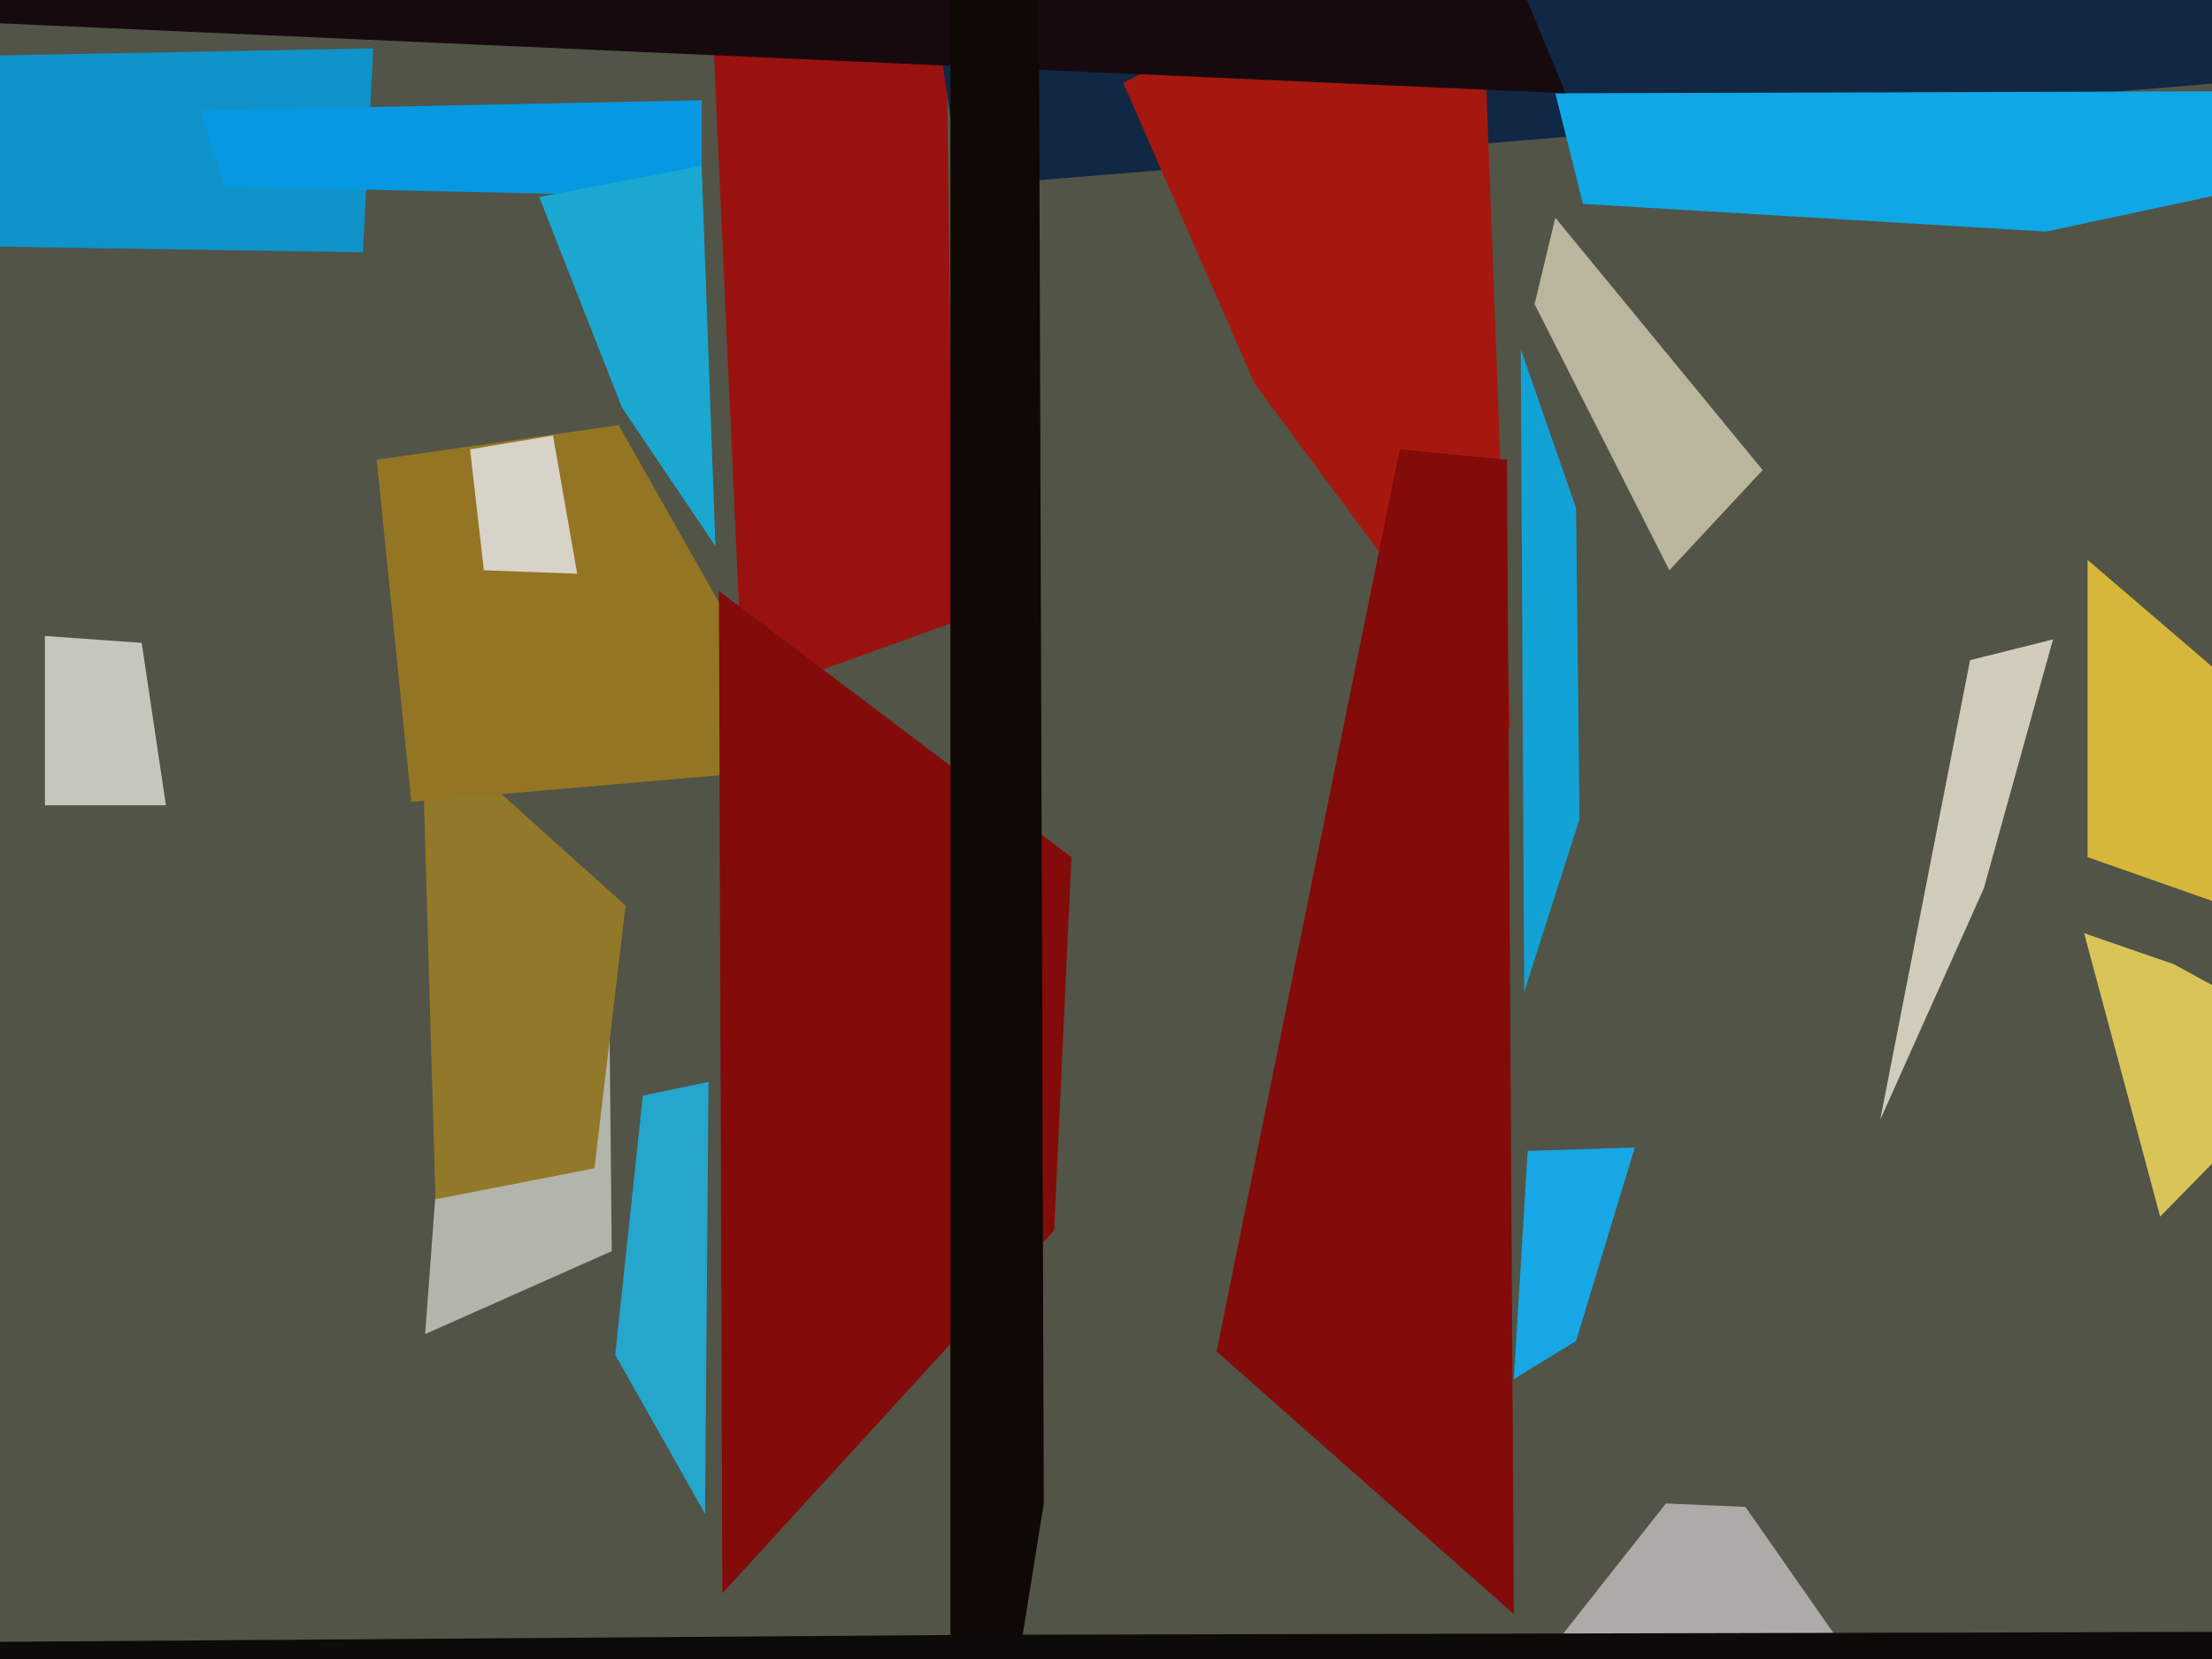
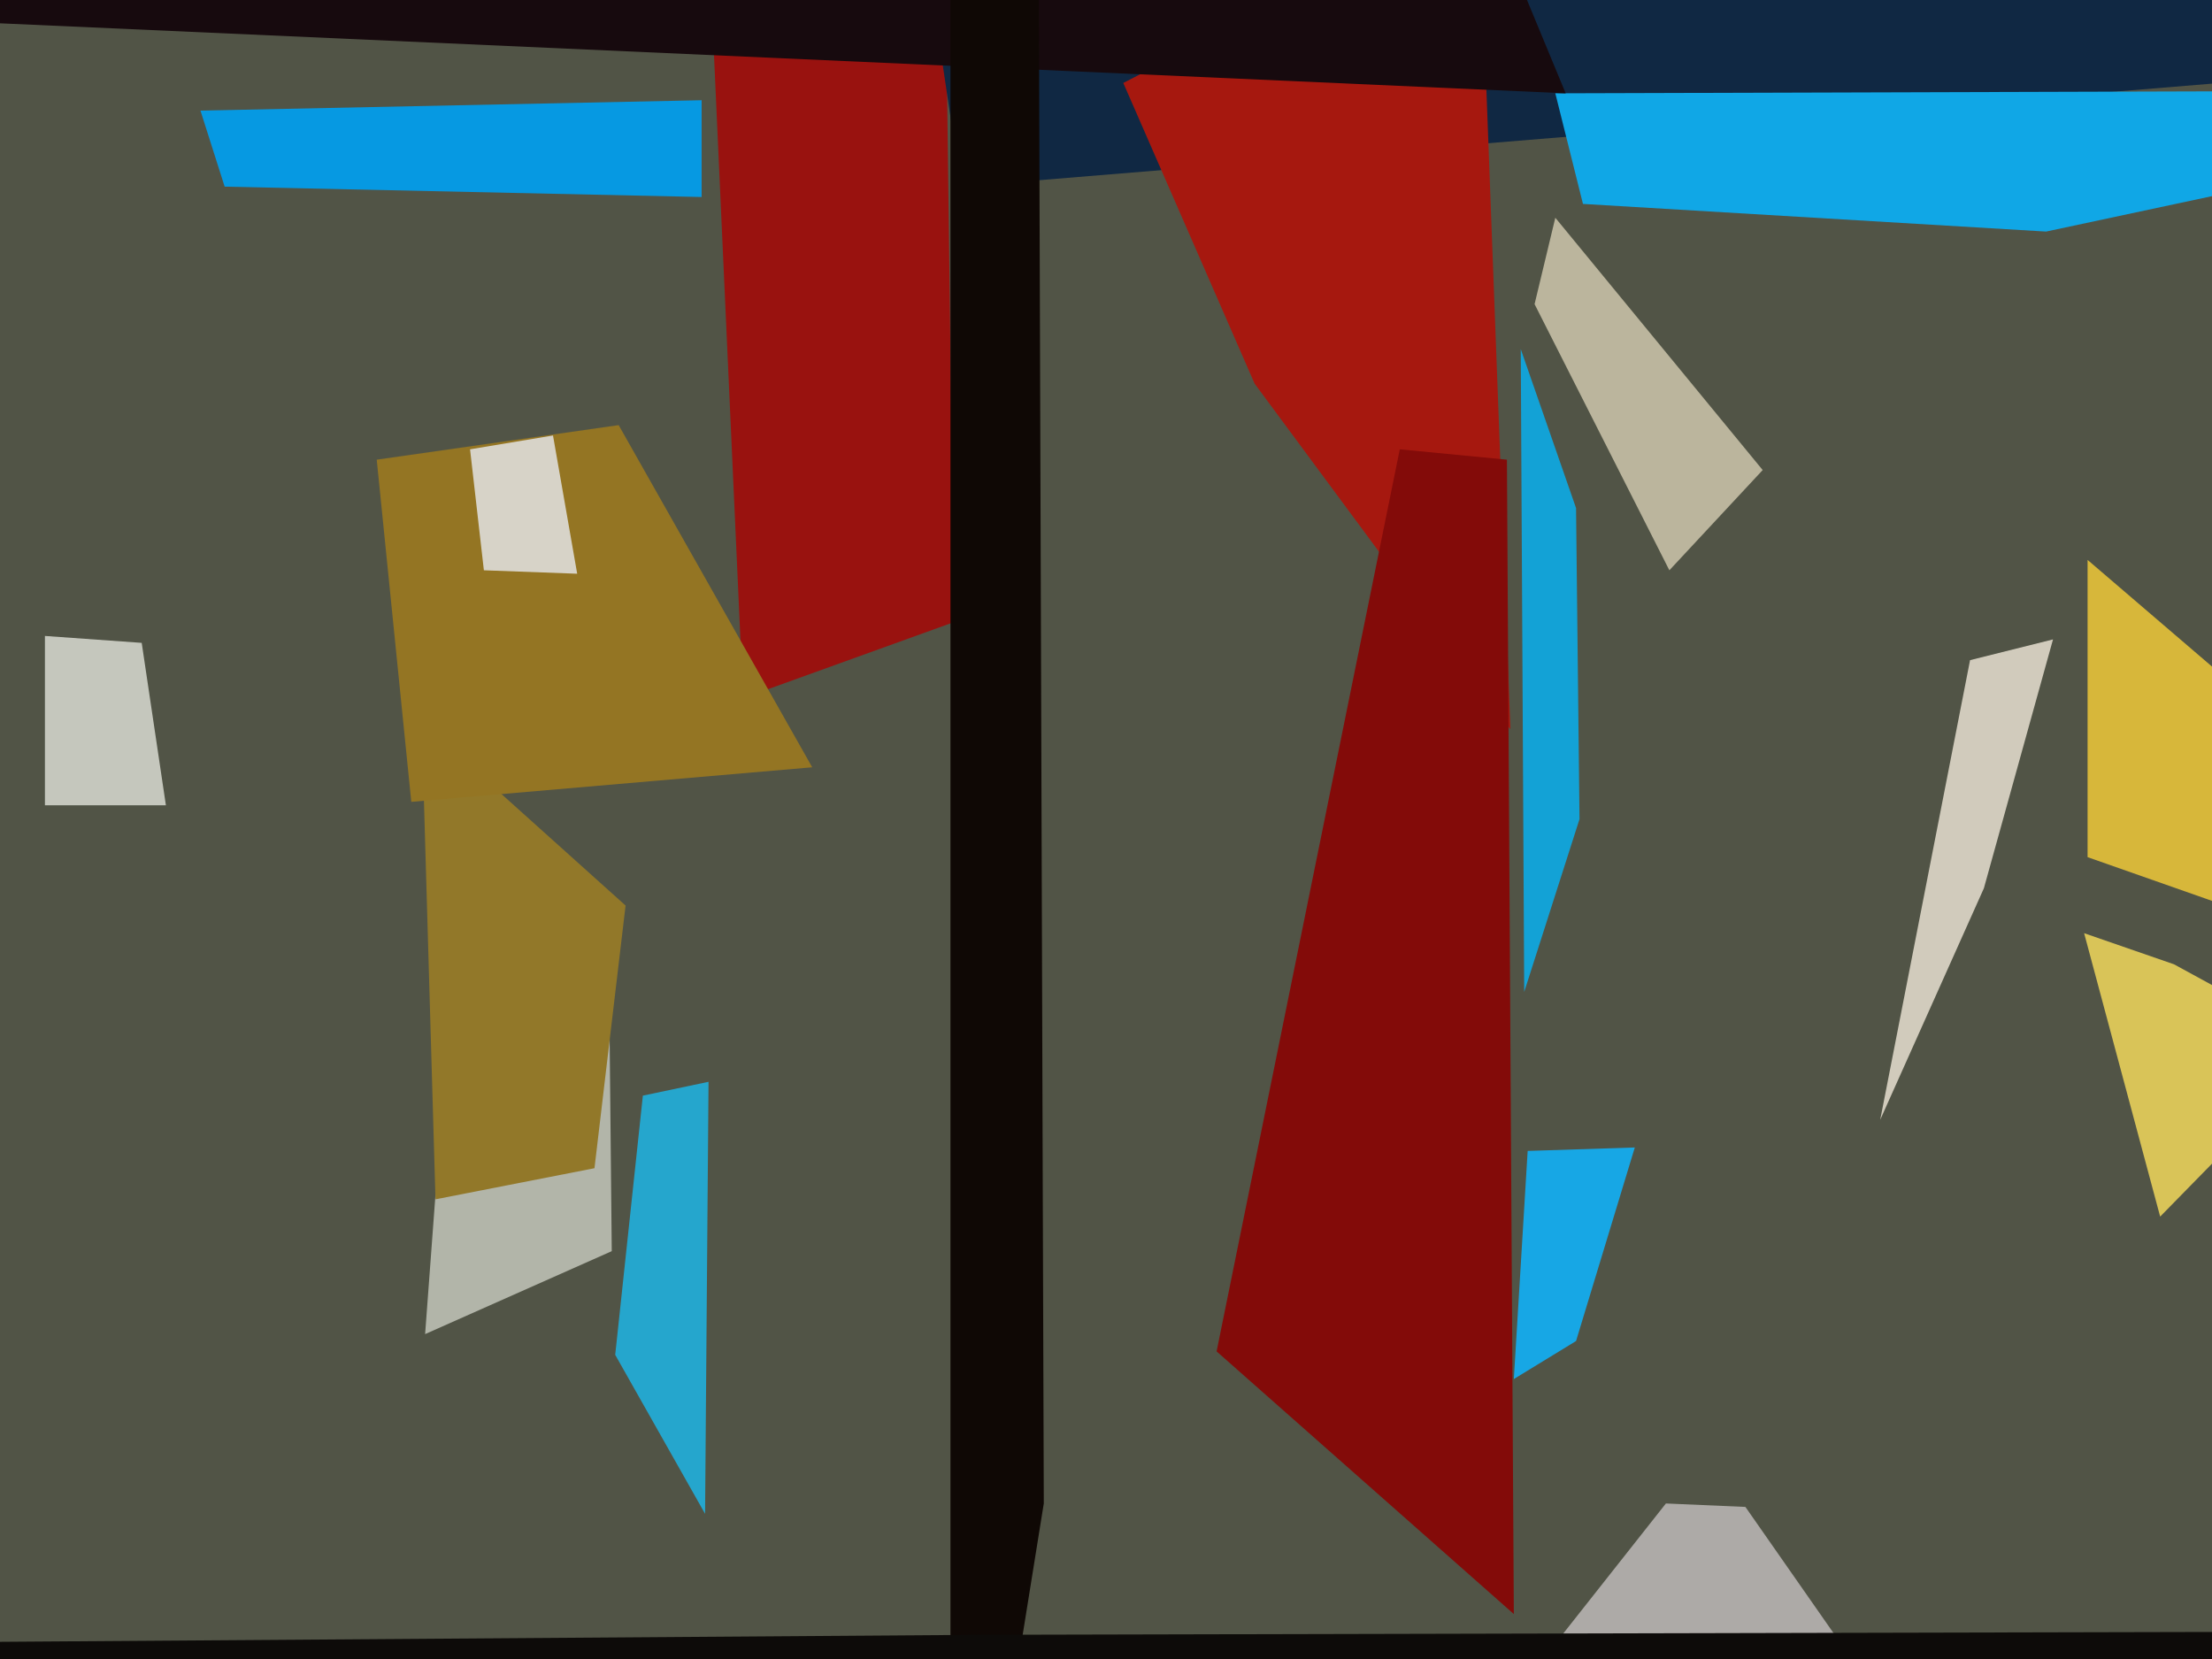
<svg xmlns="http://www.w3.org/2000/svg" width="640px" height="480px">
  <rect width="640" height="480" fill="rgb(81,84,70)" />
  <polygon points="456,388 438,399 442,333 473,332" fill="rgb(23,167,229)" />
-   <polygon points="105,73 -24,71 -51,17 108,14" fill="rgb(15,147,202)" />
  <polygon points="203,57 65,54 58,32 203,29" fill="rgb(6,153,226)" />
  <polygon points="48,233 13,233 13,184 41,186" fill="rgb(197,199,189)" />
  <polygon points="205,-19 273,-53 276,180 215,202" fill="rgb(153,18,15)" />
  <polygon points="177,362 123,386 134,238 176,261" fill="rgb(178,181,169)" />
  <polygon points="172,338 126,347 122,209 181,262" fill="rgb(146,120,41)" />
  <polygon points="457,237 441,287 440,101 456,147" fill="rgb(19,162,214)" />
  <polygon points="549,499 452,473 482,435 505,436" fill="rgb(173,170,167)" />
  <polygon points="109,133 179,123 235,222 119,232" fill="rgb(148,117,35)" />
  <polygon points="691,20 278,54 214,-376 741,-7" fill="rgb(16,40,67)" />
-   <polygon points="305,356 209,461 208,171 310,248" fill="rgb(131,11,9)" />
  <polygon points="592,67 458,59 450,27 784,26" fill="rgb(16,167,230)" />
  <polygon points="325,24 428,-29 437,211 363,111" fill="rgb(166,24,15)" />
  <polygon points="574,257 544,324 570,191 594,185" fill="rgb(209,203,188)" />
  <polygon points="453,27 -39,5 83,-122 407,-84" fill="rgb(23,10,14)" />
  <polygon points="603,270 629,279 673,303 625,352" fill="rgb(217,196,88)" />
  <polygon points="136,130 160,126 167,166 140,165" fill="rgb(215,211,200)" />
  <polygon points="641,261 604,248 604,162 660,210" fill="rgb(215,183,58)" />
  <polygon points="302,435 275,603 275,-8 300,-179" fill="rgb(15,8,5)" />
  <polygon points="438,467 352,391 405,130 436,133" fill="rgb(131,11,9)" />
  <polygon points="204,438 178,392 186,317 205,313" fill="rgb(37,166,205)" />
  <polygon points="671,619 -136,476 284,473 715,472" fill="rgb(13,11,9)" />
  <polygon points="444,88 450,63 510,136 483,165" fill="rgb(187,181,157)" />
-   <polygon points="156,57 203,48 207,158 180,118" fill="rgb(26,168,208)" />
</svg>